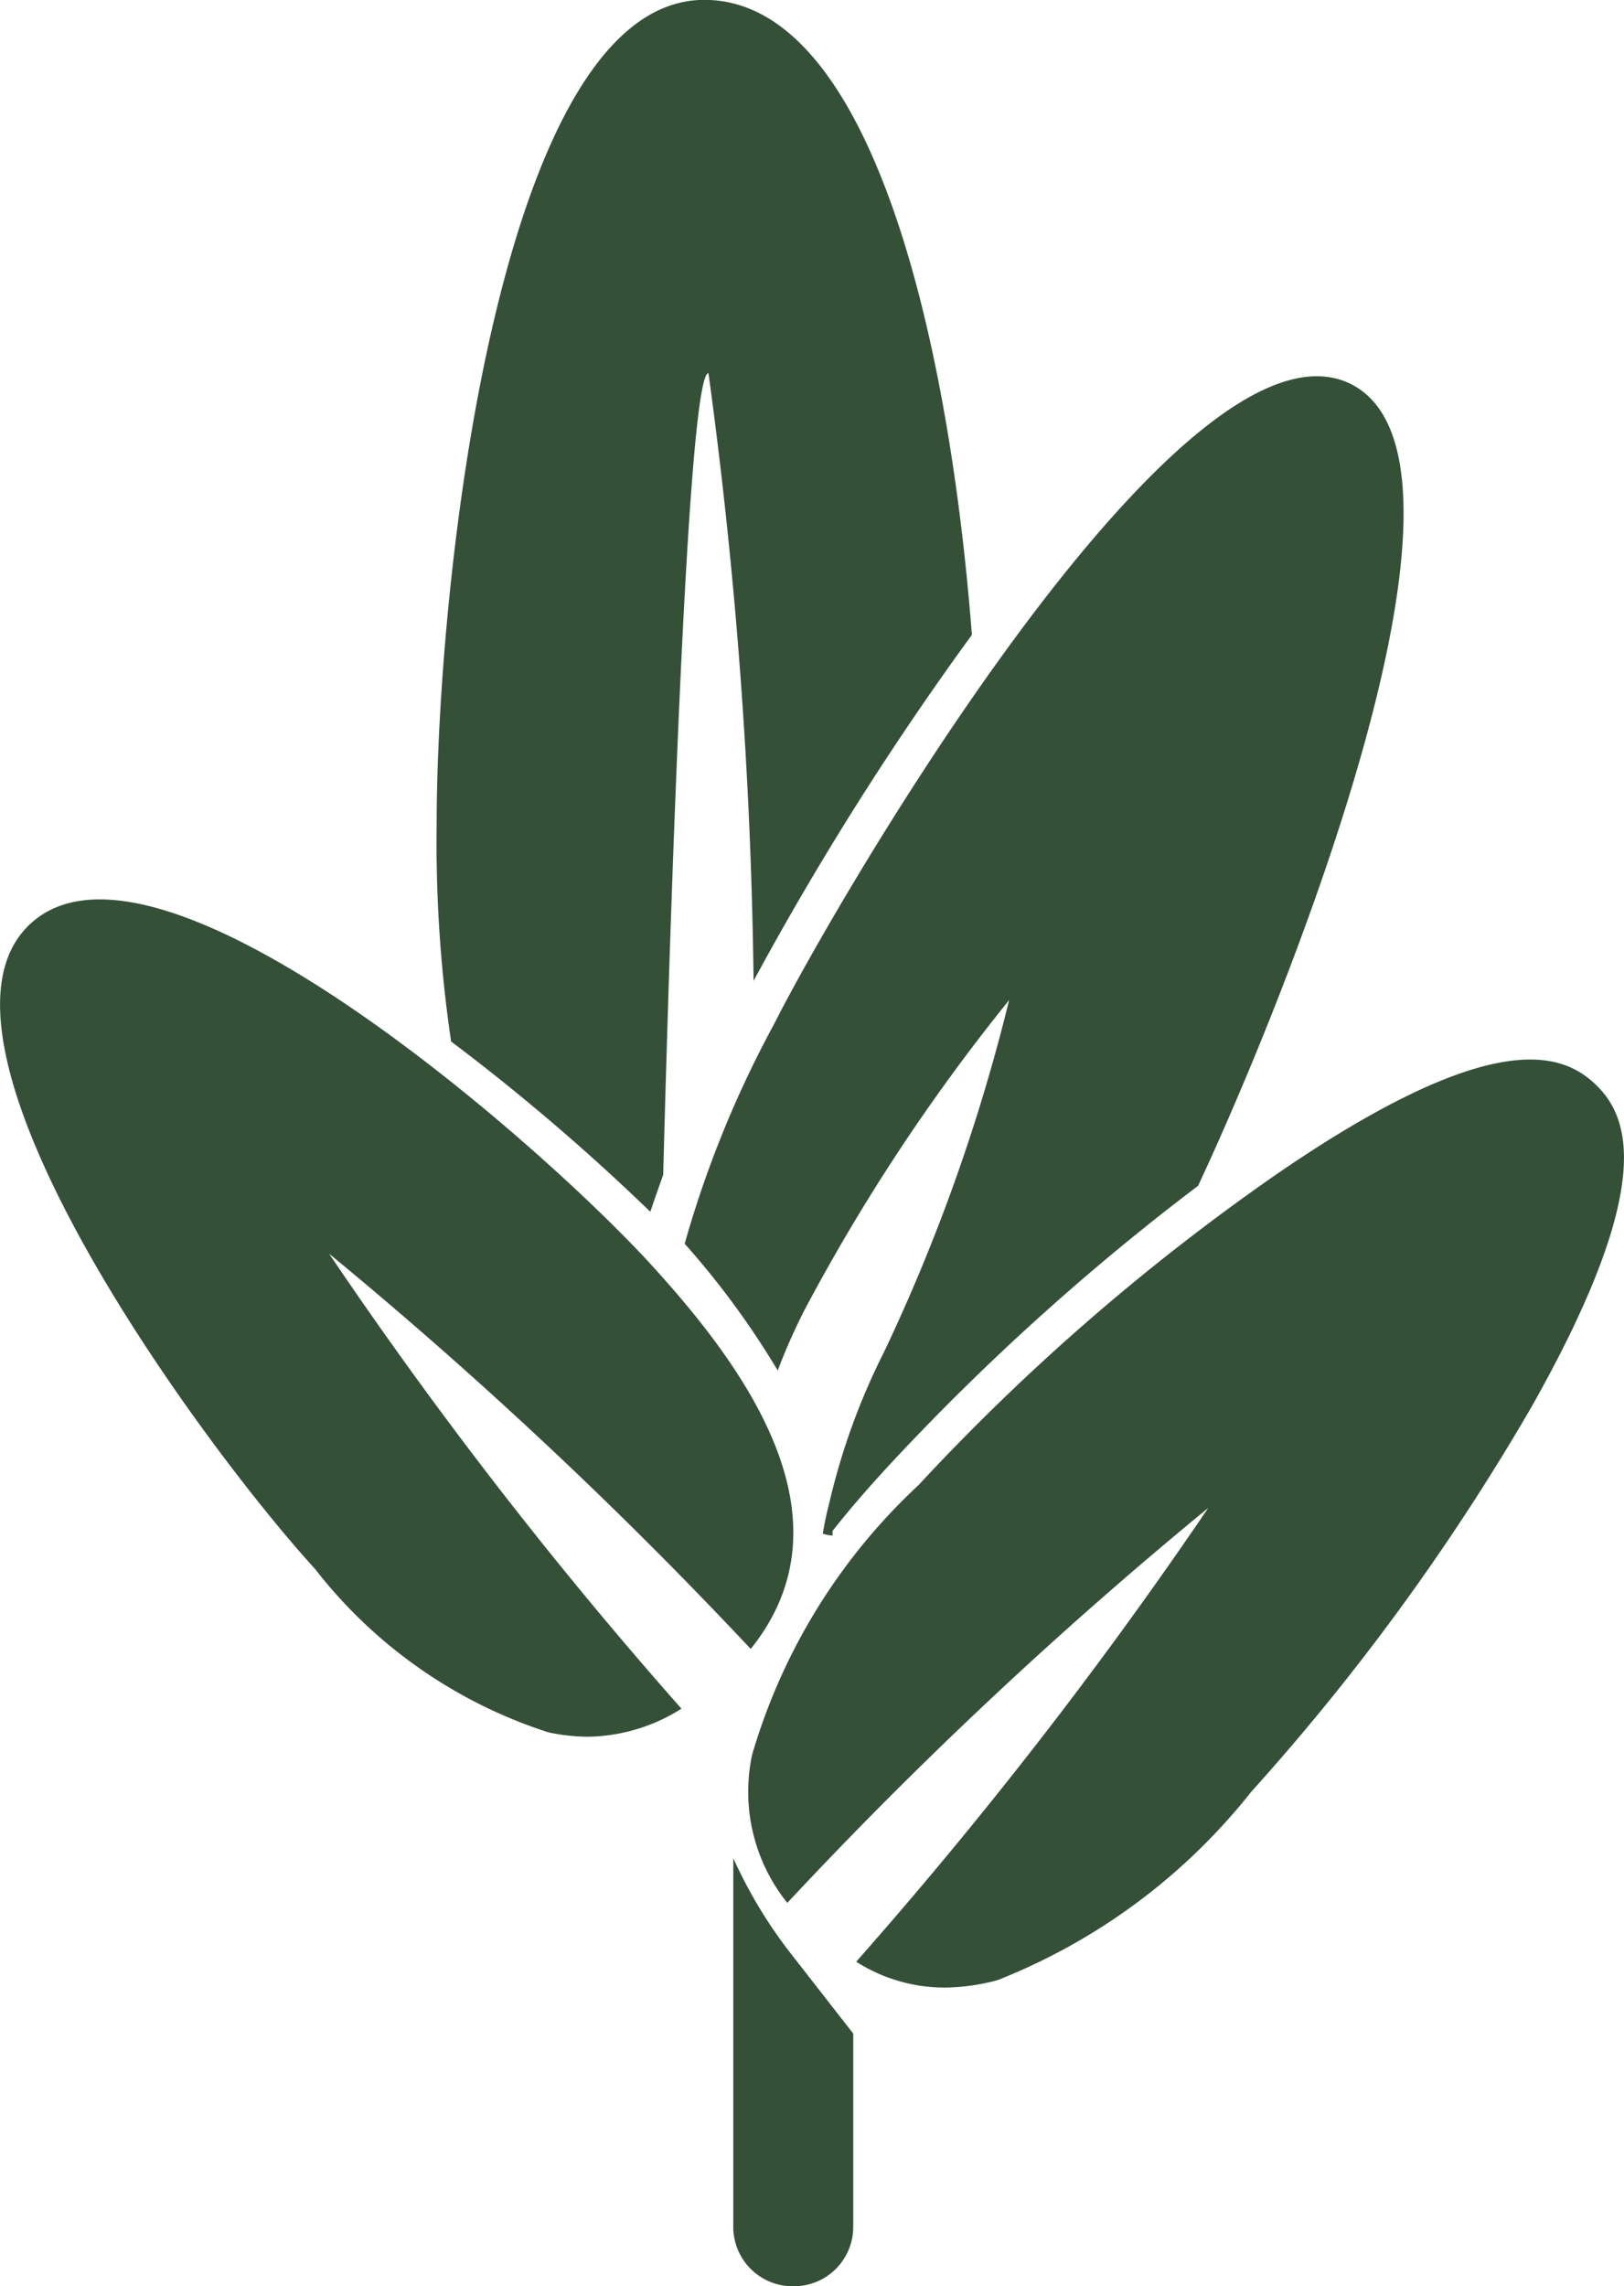
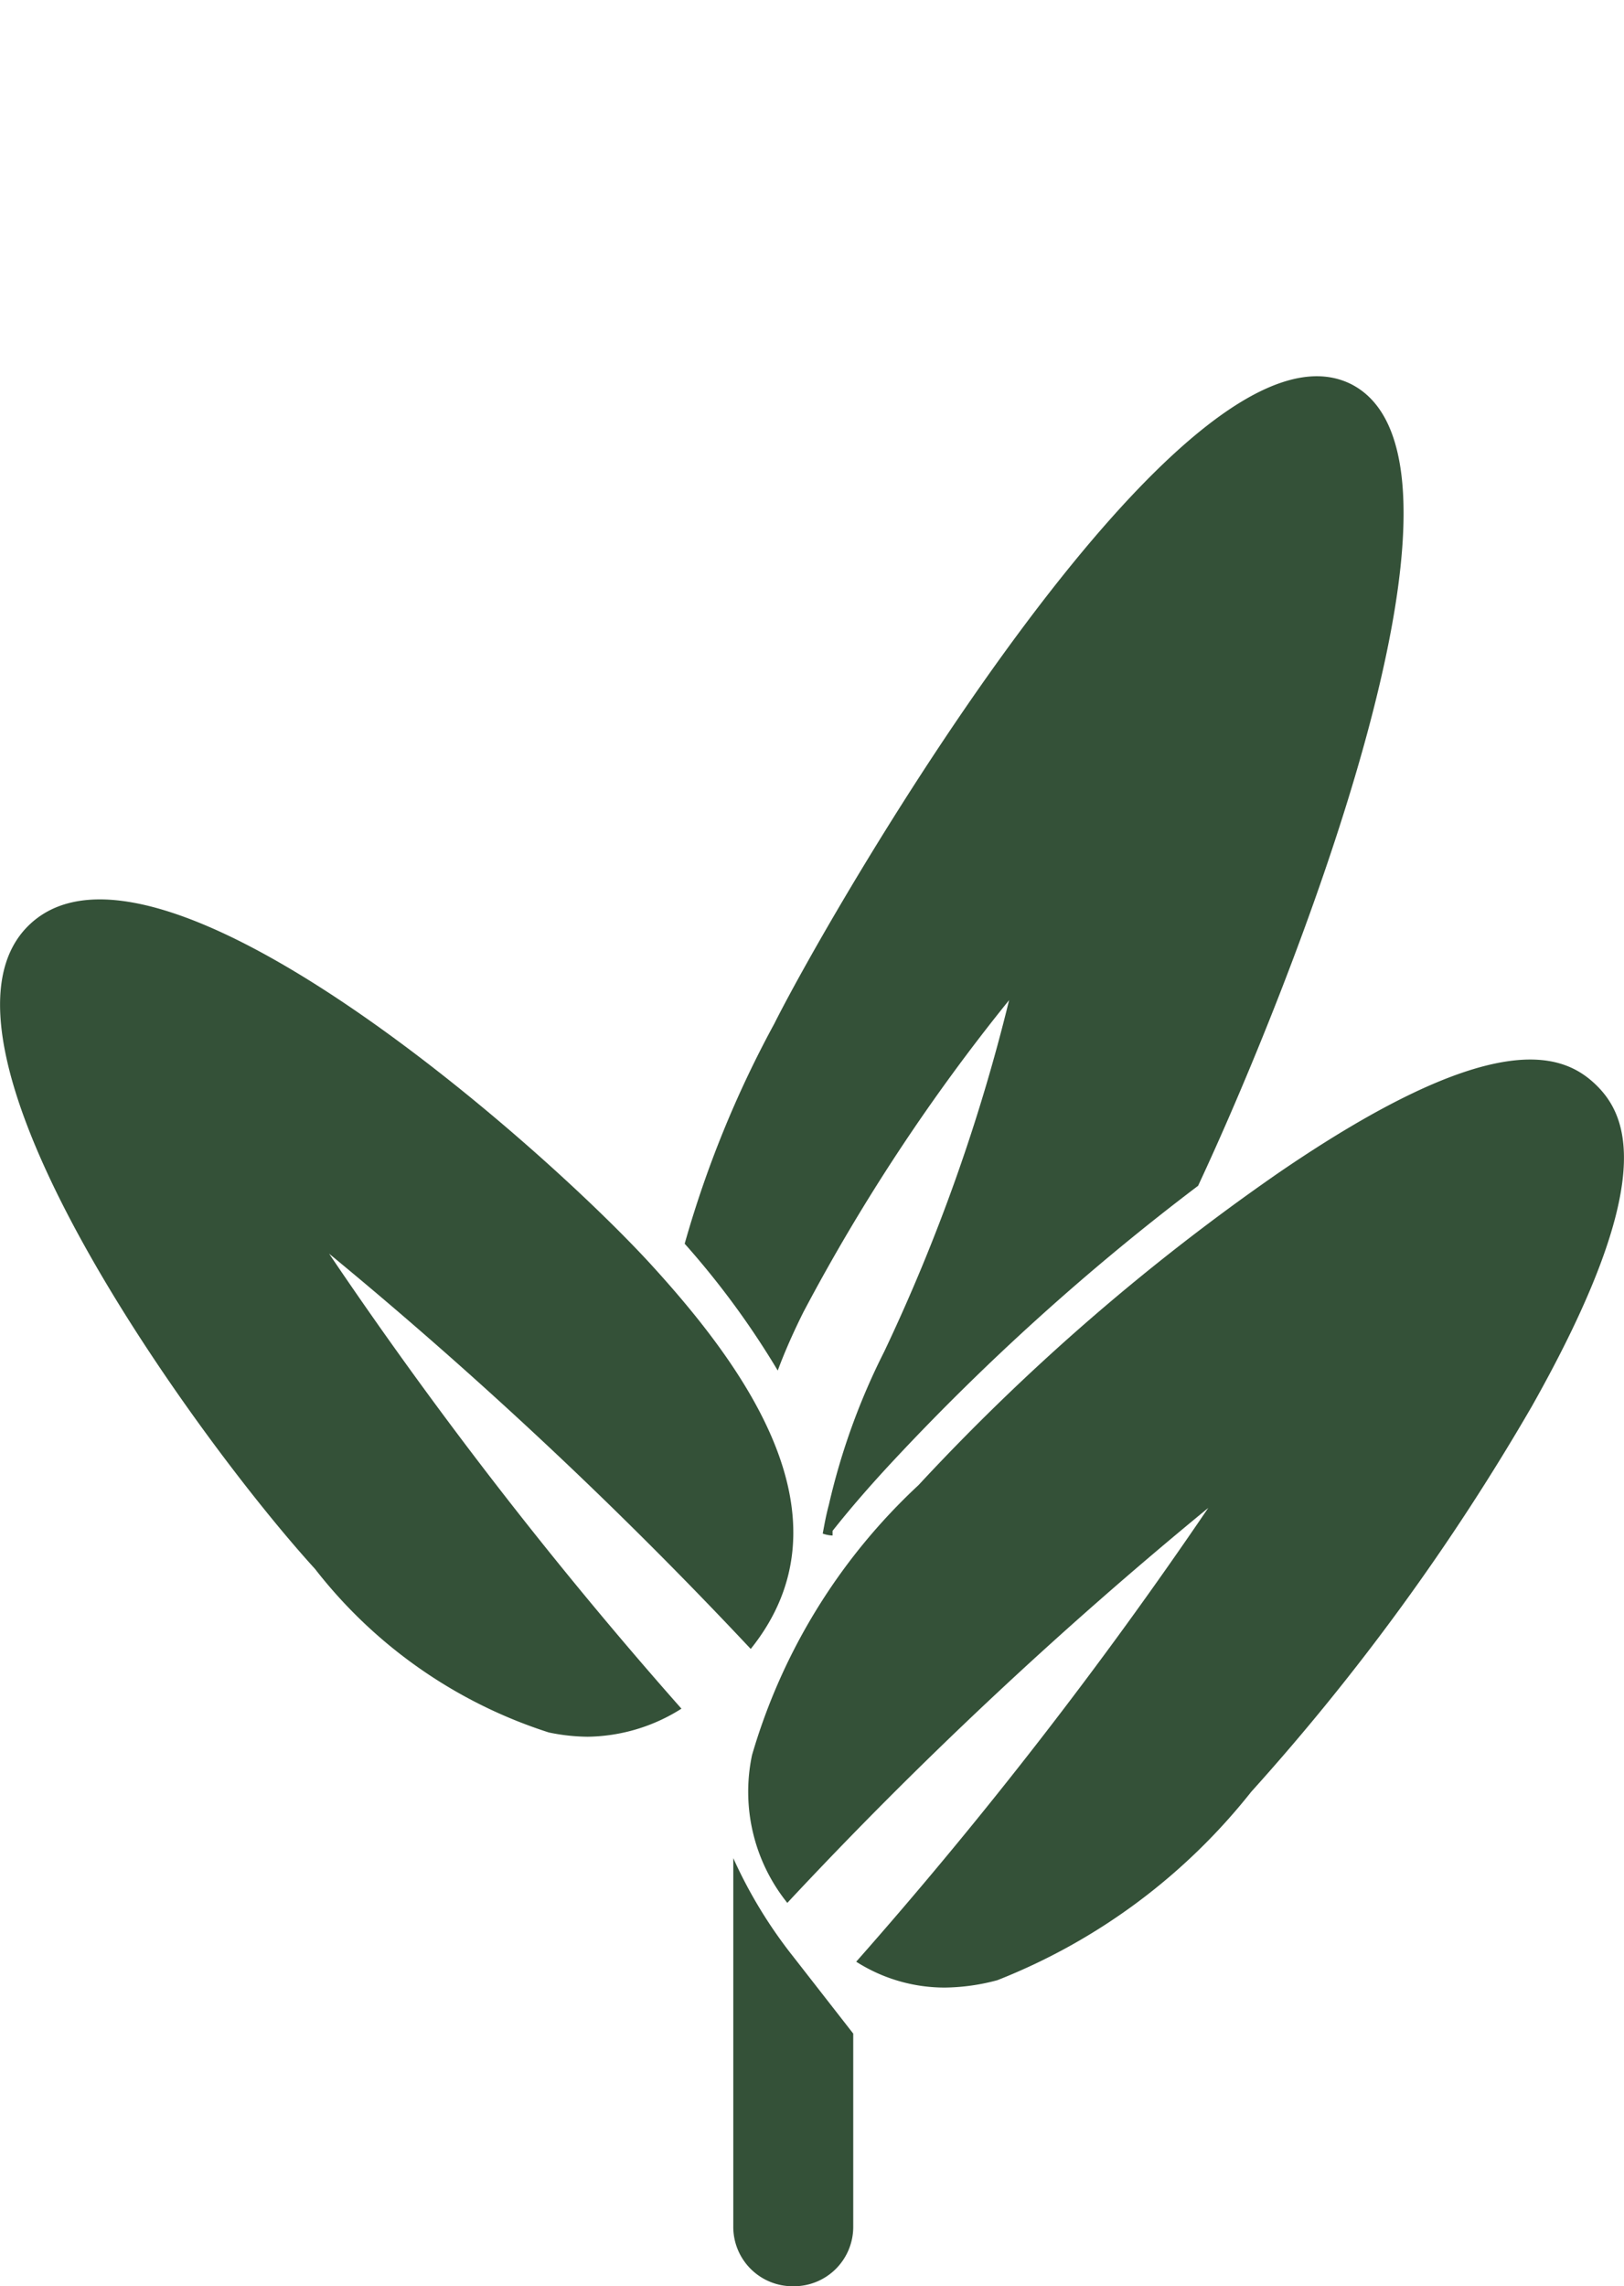
<svg xmlns="http://www.w3.org/2000/svg" width="12.564" height="17.682" viewBox="0 0 12.564 17.682">
  <defs>
    <style>.a{fill:#345138;}</style>
  </defs>
-   <path class="a" d="M630.251-38.063c.034-.1.069-.2.1-.286,0,0,.154-6.2.35-6.2a37.9,37.9,0,0,1,.349,4.7,23.57,23.57,0,0,1,1.689-2.676c-.183-2.368-.8-4.911-2.07-4.911-1.584,0-2.071,4.5-2.071,6.389a10.524,10.524,0,0,0,.112,1.667A16.464,16.464,0,0,1,630.251-38.063Z" transform="translate(-625.22 47.435)" />
  <path class="a" d="M629.881-38.783a6.459,6.459,0,0,1,.72.981c.057-.154.127-.309.2-.455a14.959,14.959,0,0,1,1.59-2.41,14.2,14.2,0,0,1-.966,2.718,5.191,5.191,0,0,0-.428,1.183c-.021.078-.034.148-.048.225a.266.266,0,0,0,.076.015l0-.036c.136-.172.287-.346.46-.532a18.486,18.486,0,0,1,2.368-2.137c.666-1.423,2.362-5.6,1.184-6.2-1.289-.644-3.987,4-4.463,4.947A8.262,8.262,0,0,0,629.881-38.783Z" transform="translate(-624.584 48.402)" />
  <path class="a" d="M630.132-37.839v2.847a.459.459,0,0,0,.464.464.459.459,0,0,0,.464-.464v-1.49l-.464-.595A3.629,3.629,0,0,1,630.132-37.839Z" transform="translate(-624.459 52.21)" />
  <path class="a" d="M632.152-36.993c.812-1.012-.042-2.178-.786-2.989-.9-.975-3.813-3.513-4.785-2.621s1.309,4.015,2.2,4.991a3.732,3.732,0,0,0,1.809,1.265,1.534,1.534,0,0,0,.3.033,1.385,1.385,0,0,0,.726-.217,34.184,34.184,0,0,1-2.726-3.519A34.747,34.747,0,0,1,632.152-36.993Z" transform="translate(-626.344 49.746)" />
  <path class="a" d="M636.752-41.782c-.259-.238-.8-.427-2.438.693a17,17,0,0,0-2.788,2.417,4.611,4.611,0,0,0-1.288,2.088,1.372,1.372,0,0,0,.273,1.143,33.679,33.679,0,0,1,3.257-3.055,34.963,34.963,0,0,1-2.724,3.51,1.272,1.272,0,0,0,.686.2,1.616,1.616,0,0,0,.406-.057A4.7,4.7,0,0,0,634.1-36.3a17.67,17.67,0,0,0,2.172-2.983C637.25-41.018,637.019-41.536,636.752-41.782Z" transform="translate(-624.42 50.158)" />
</svg>